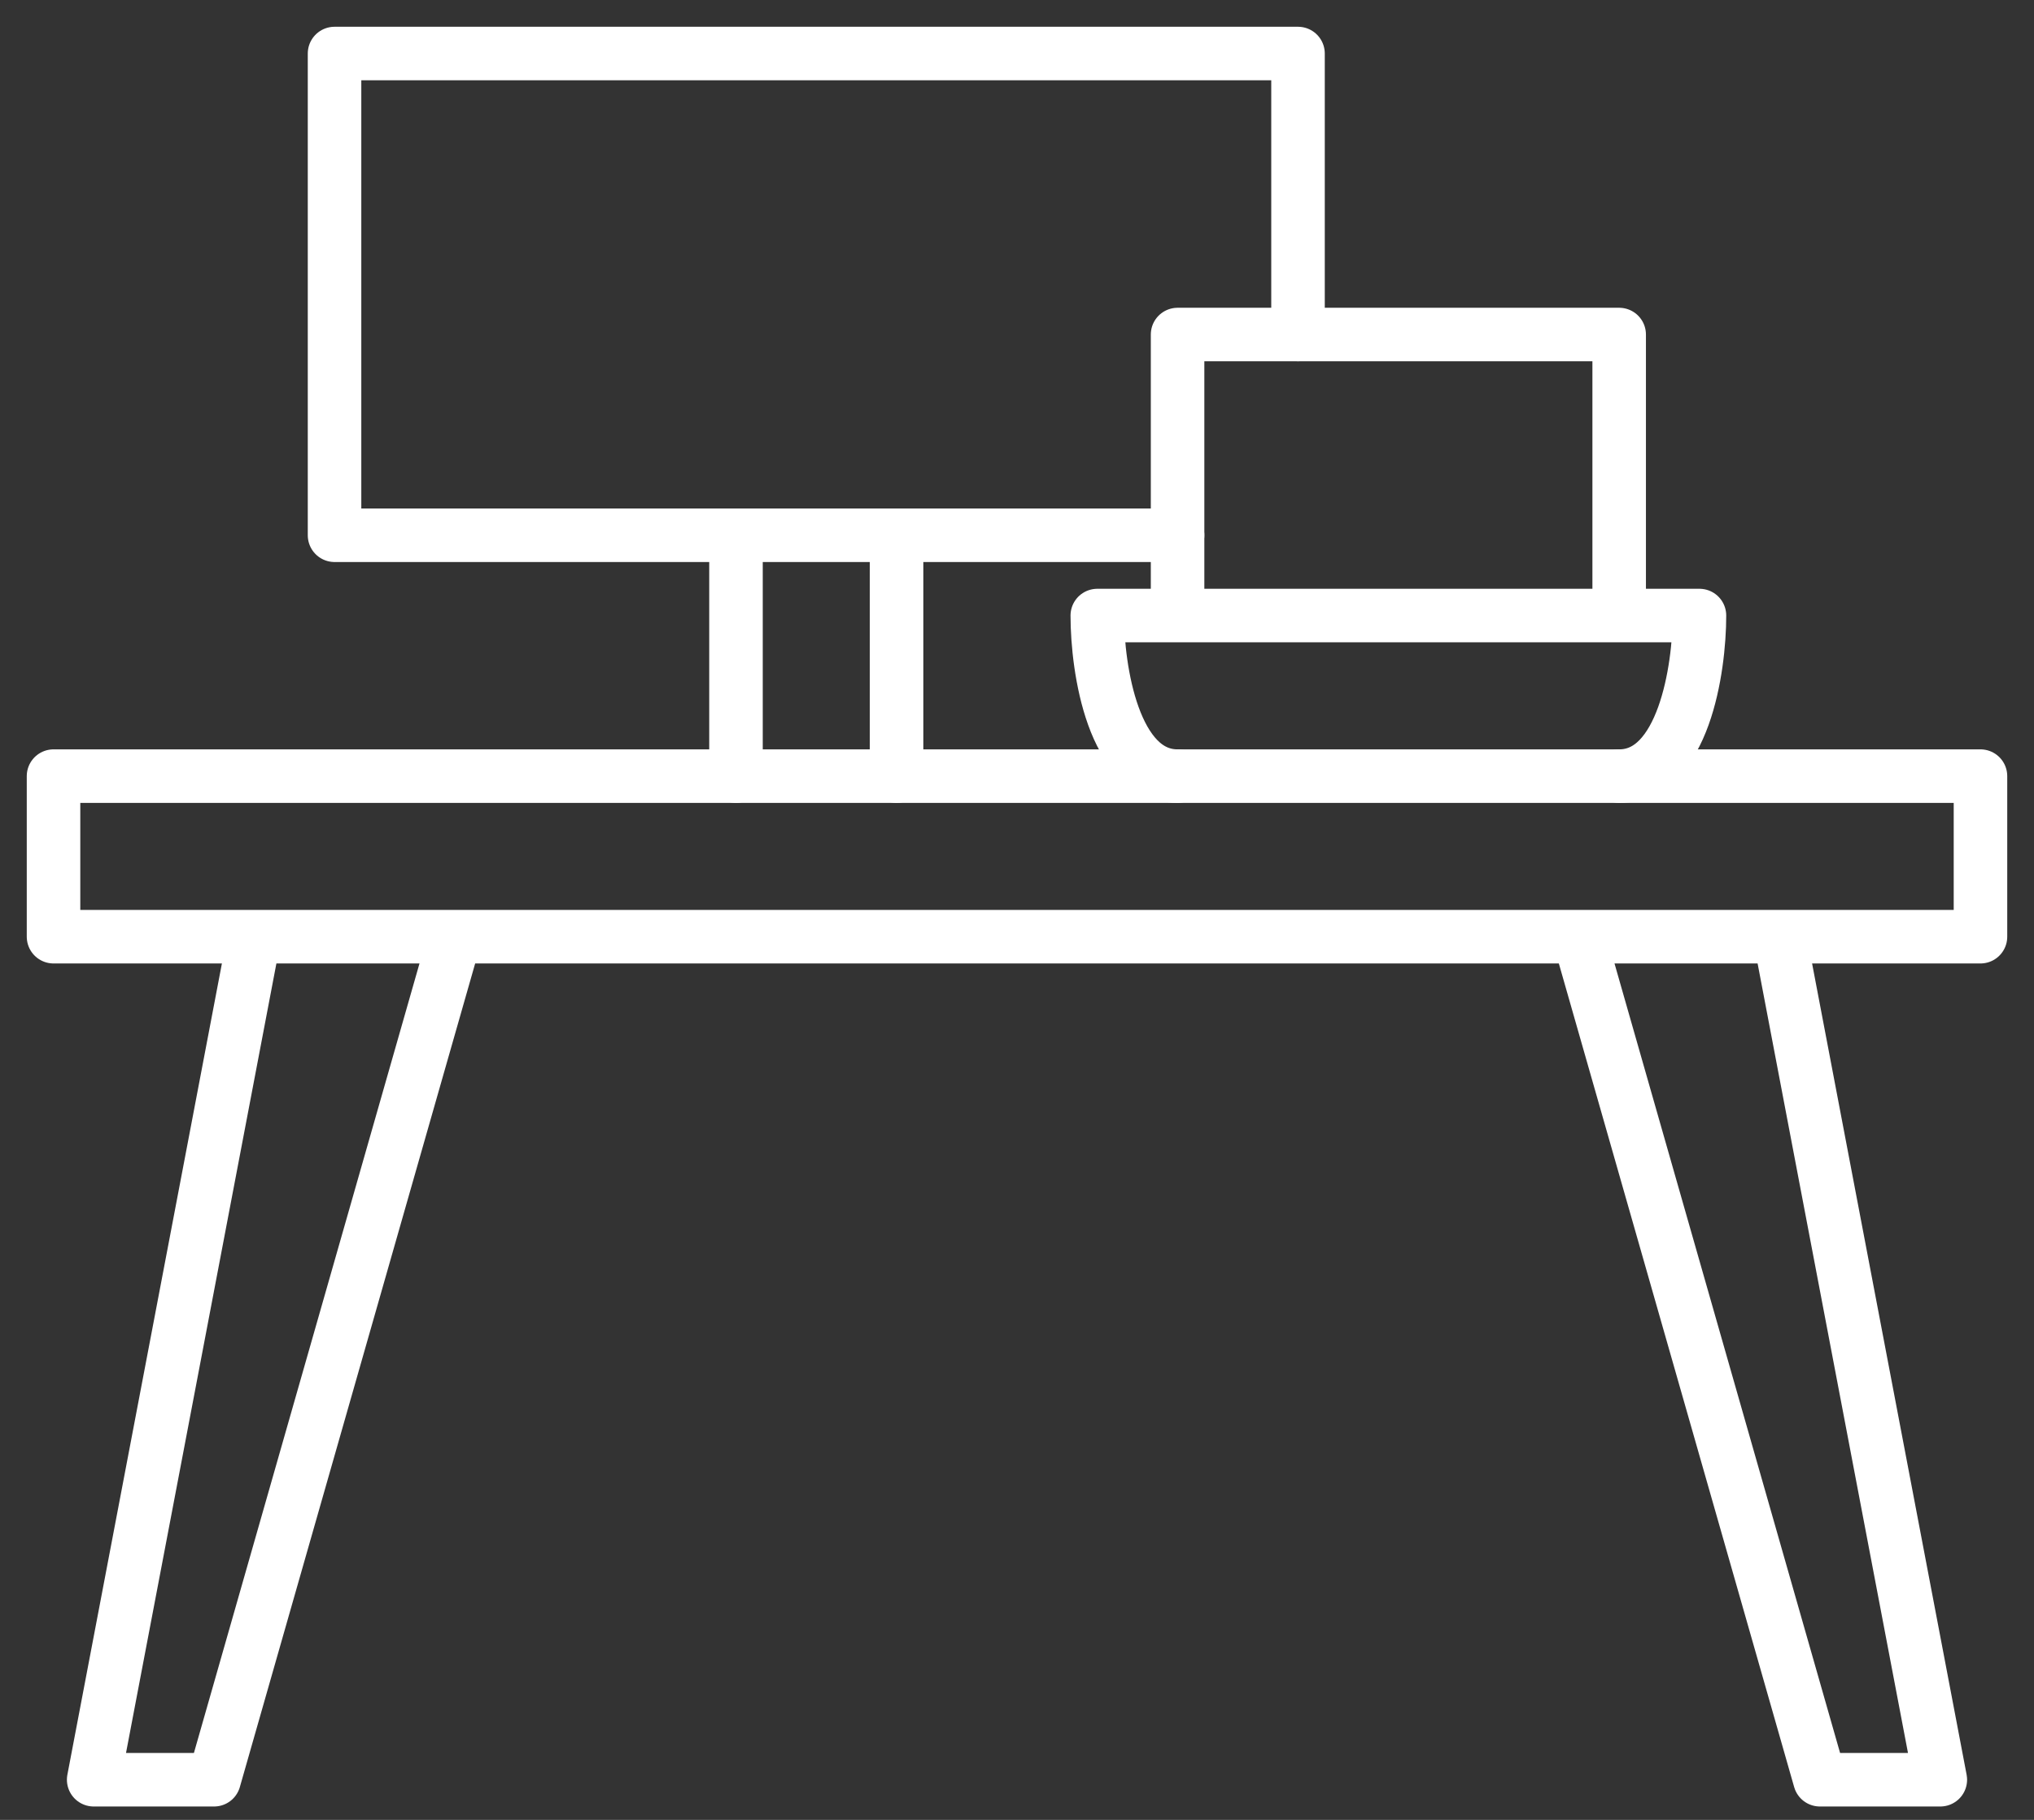
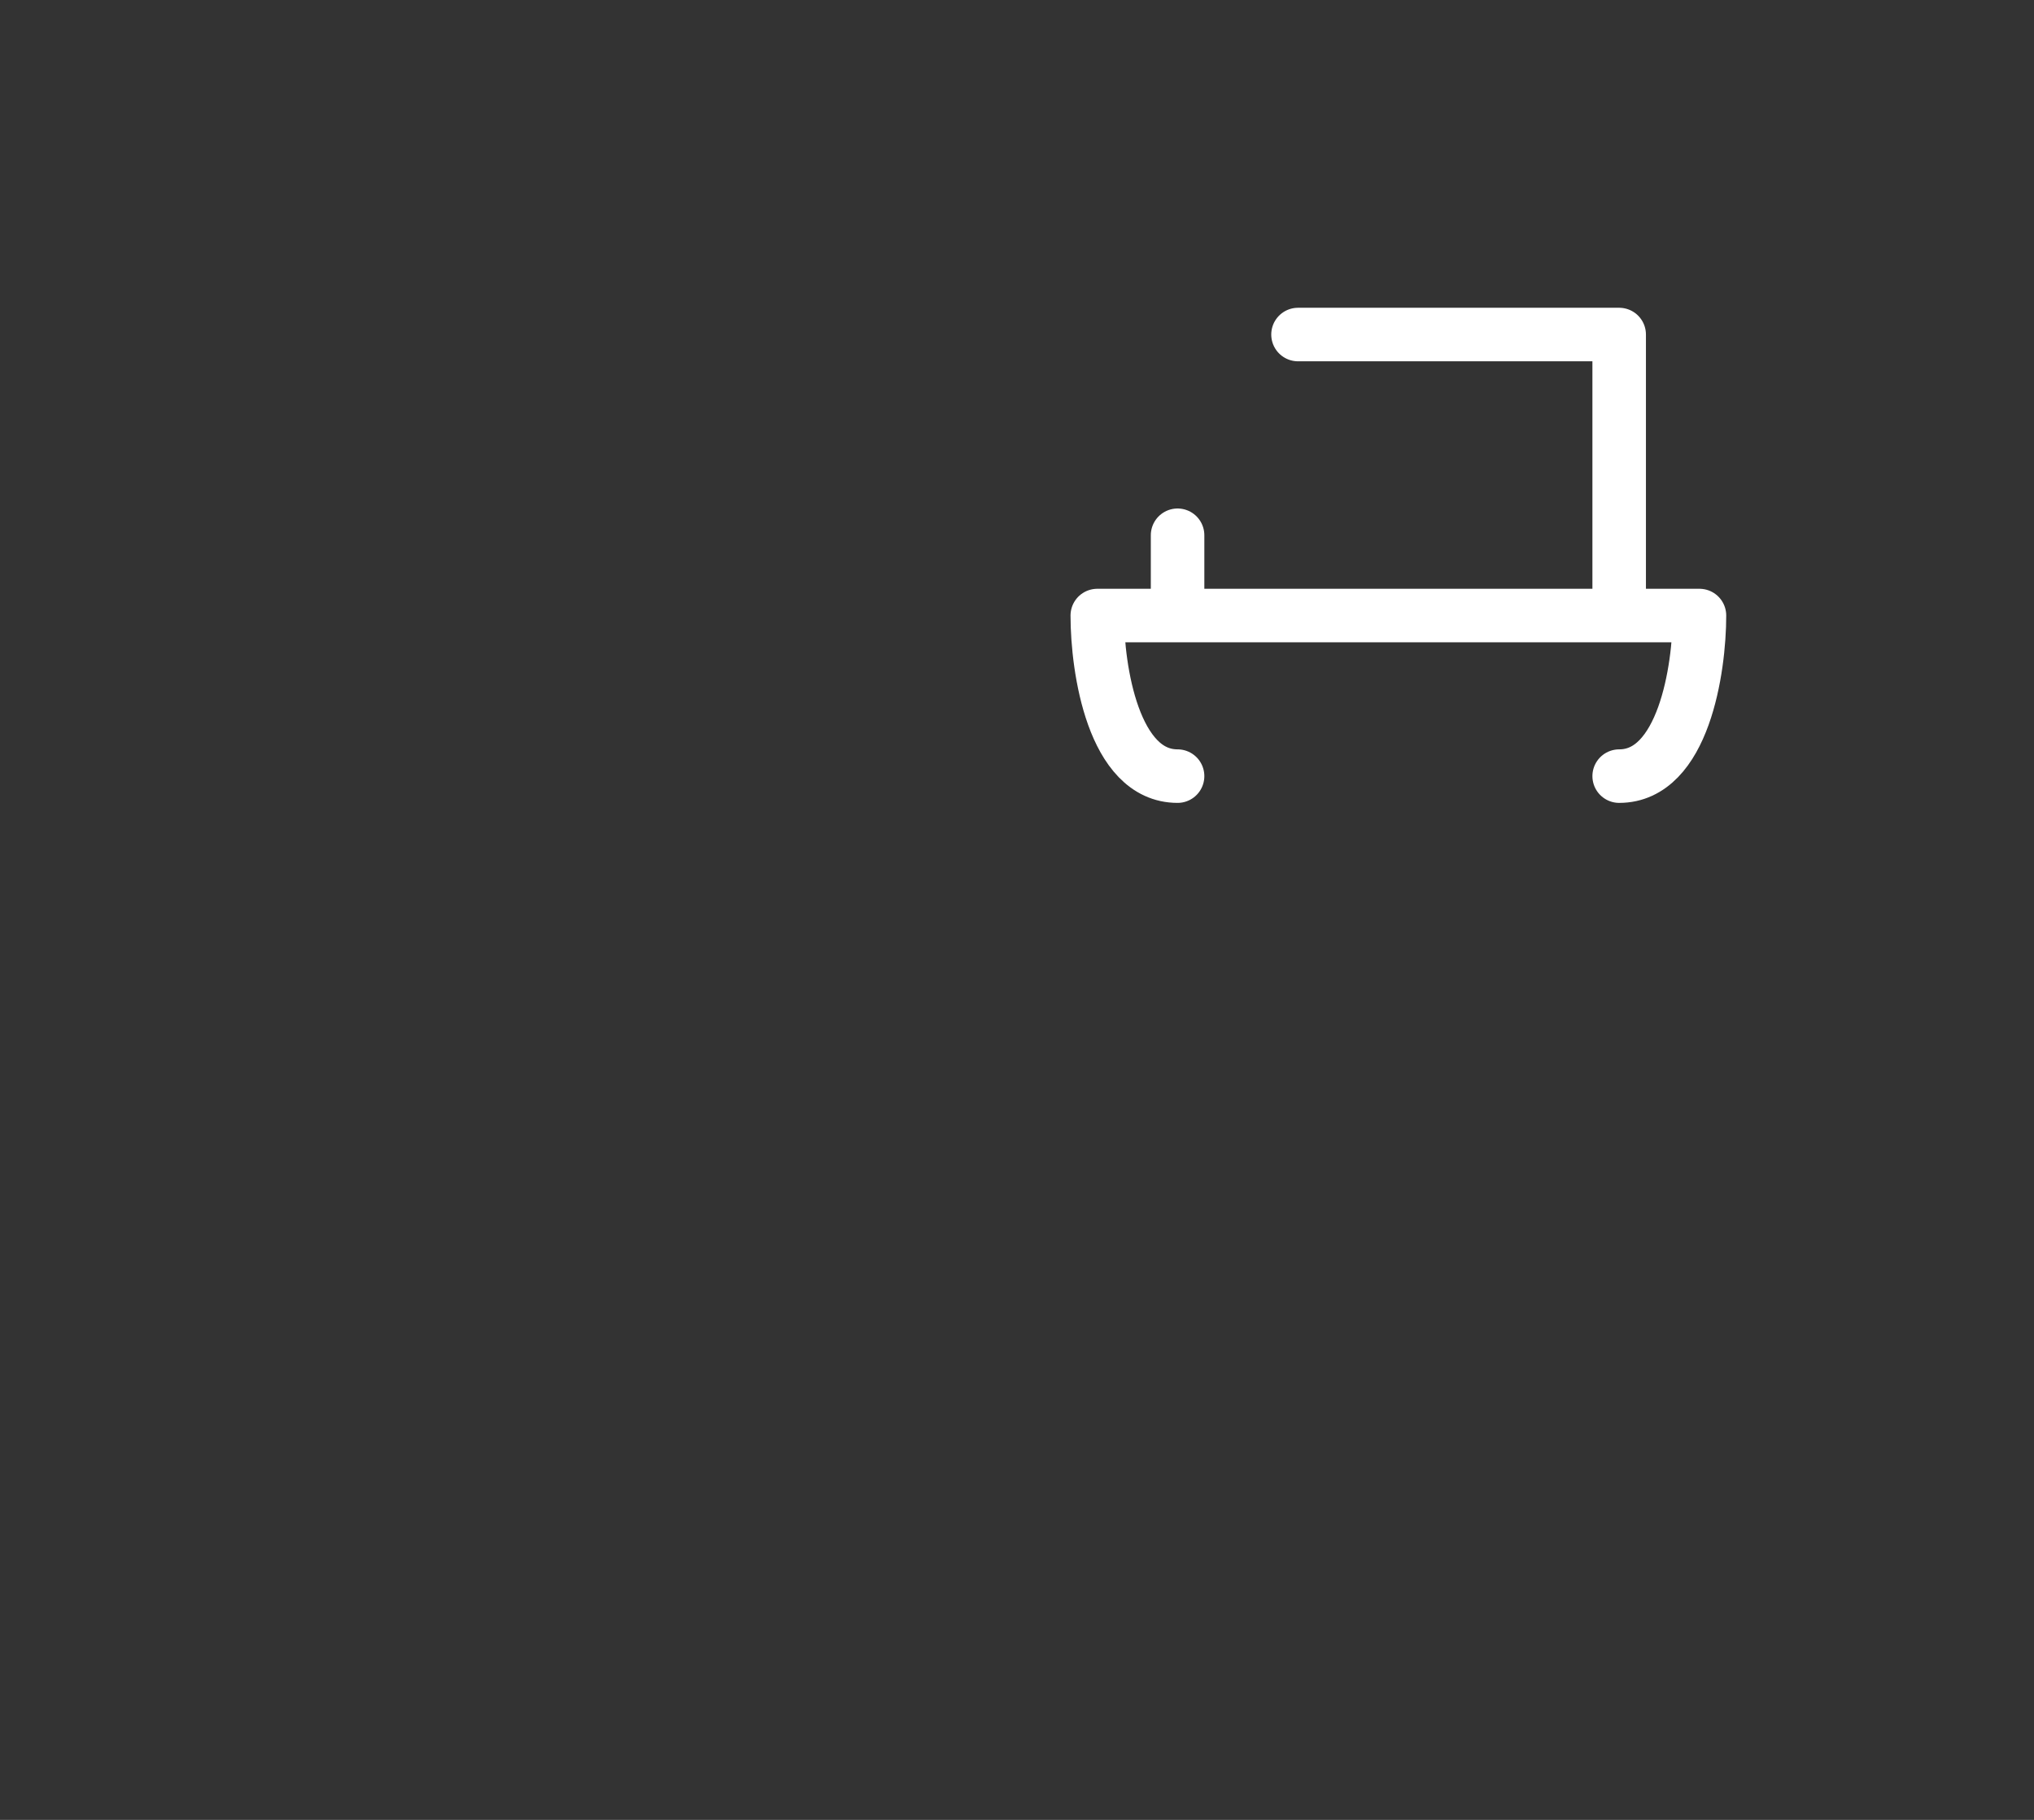
<svg xmlns="http://www.w3.org/2000/svg" width="38" height="34" viewBox="0 0 38 34" fill="none">
  <rect x="0" y="0" width="38" height="34" fill="#333333" stroke="none" />
-   <path d="M4.75 17.5H1V14.5H37V17.5H33.25M4.75 17.5L1.75 33.25H4L8.5 17.5M4.75 17.5H8.5M8.5 17.5H29.5M33.25 17.5L36.25 33.25H34L29.5 17.5M33.25 17.5H29.5" stroke="white" stroke-linecap="round" stroke-linejoin="round" />
-   <path d="M13.75 14.5V10M13.75 10H6.25V1H24.25V6.25H22V10H16.75M13.75 10H16.75M16.75 14.5V10" stroke="white" stroke-linecap="round" stroke-linejoin="round" />
  <path d="M22 10V11.5M22 11.5H20.5C20.5 12.5 20.8 14.5 22 14.5M22 11.5H30.25M24.25 6.25H30.25V11.5M30.25 11.5H31.75C31.75 12.5 31.45 14.5 30.25 14.5" stroke="white" stroke-linecap="round" stroke-linejoin="round" />
</svg>